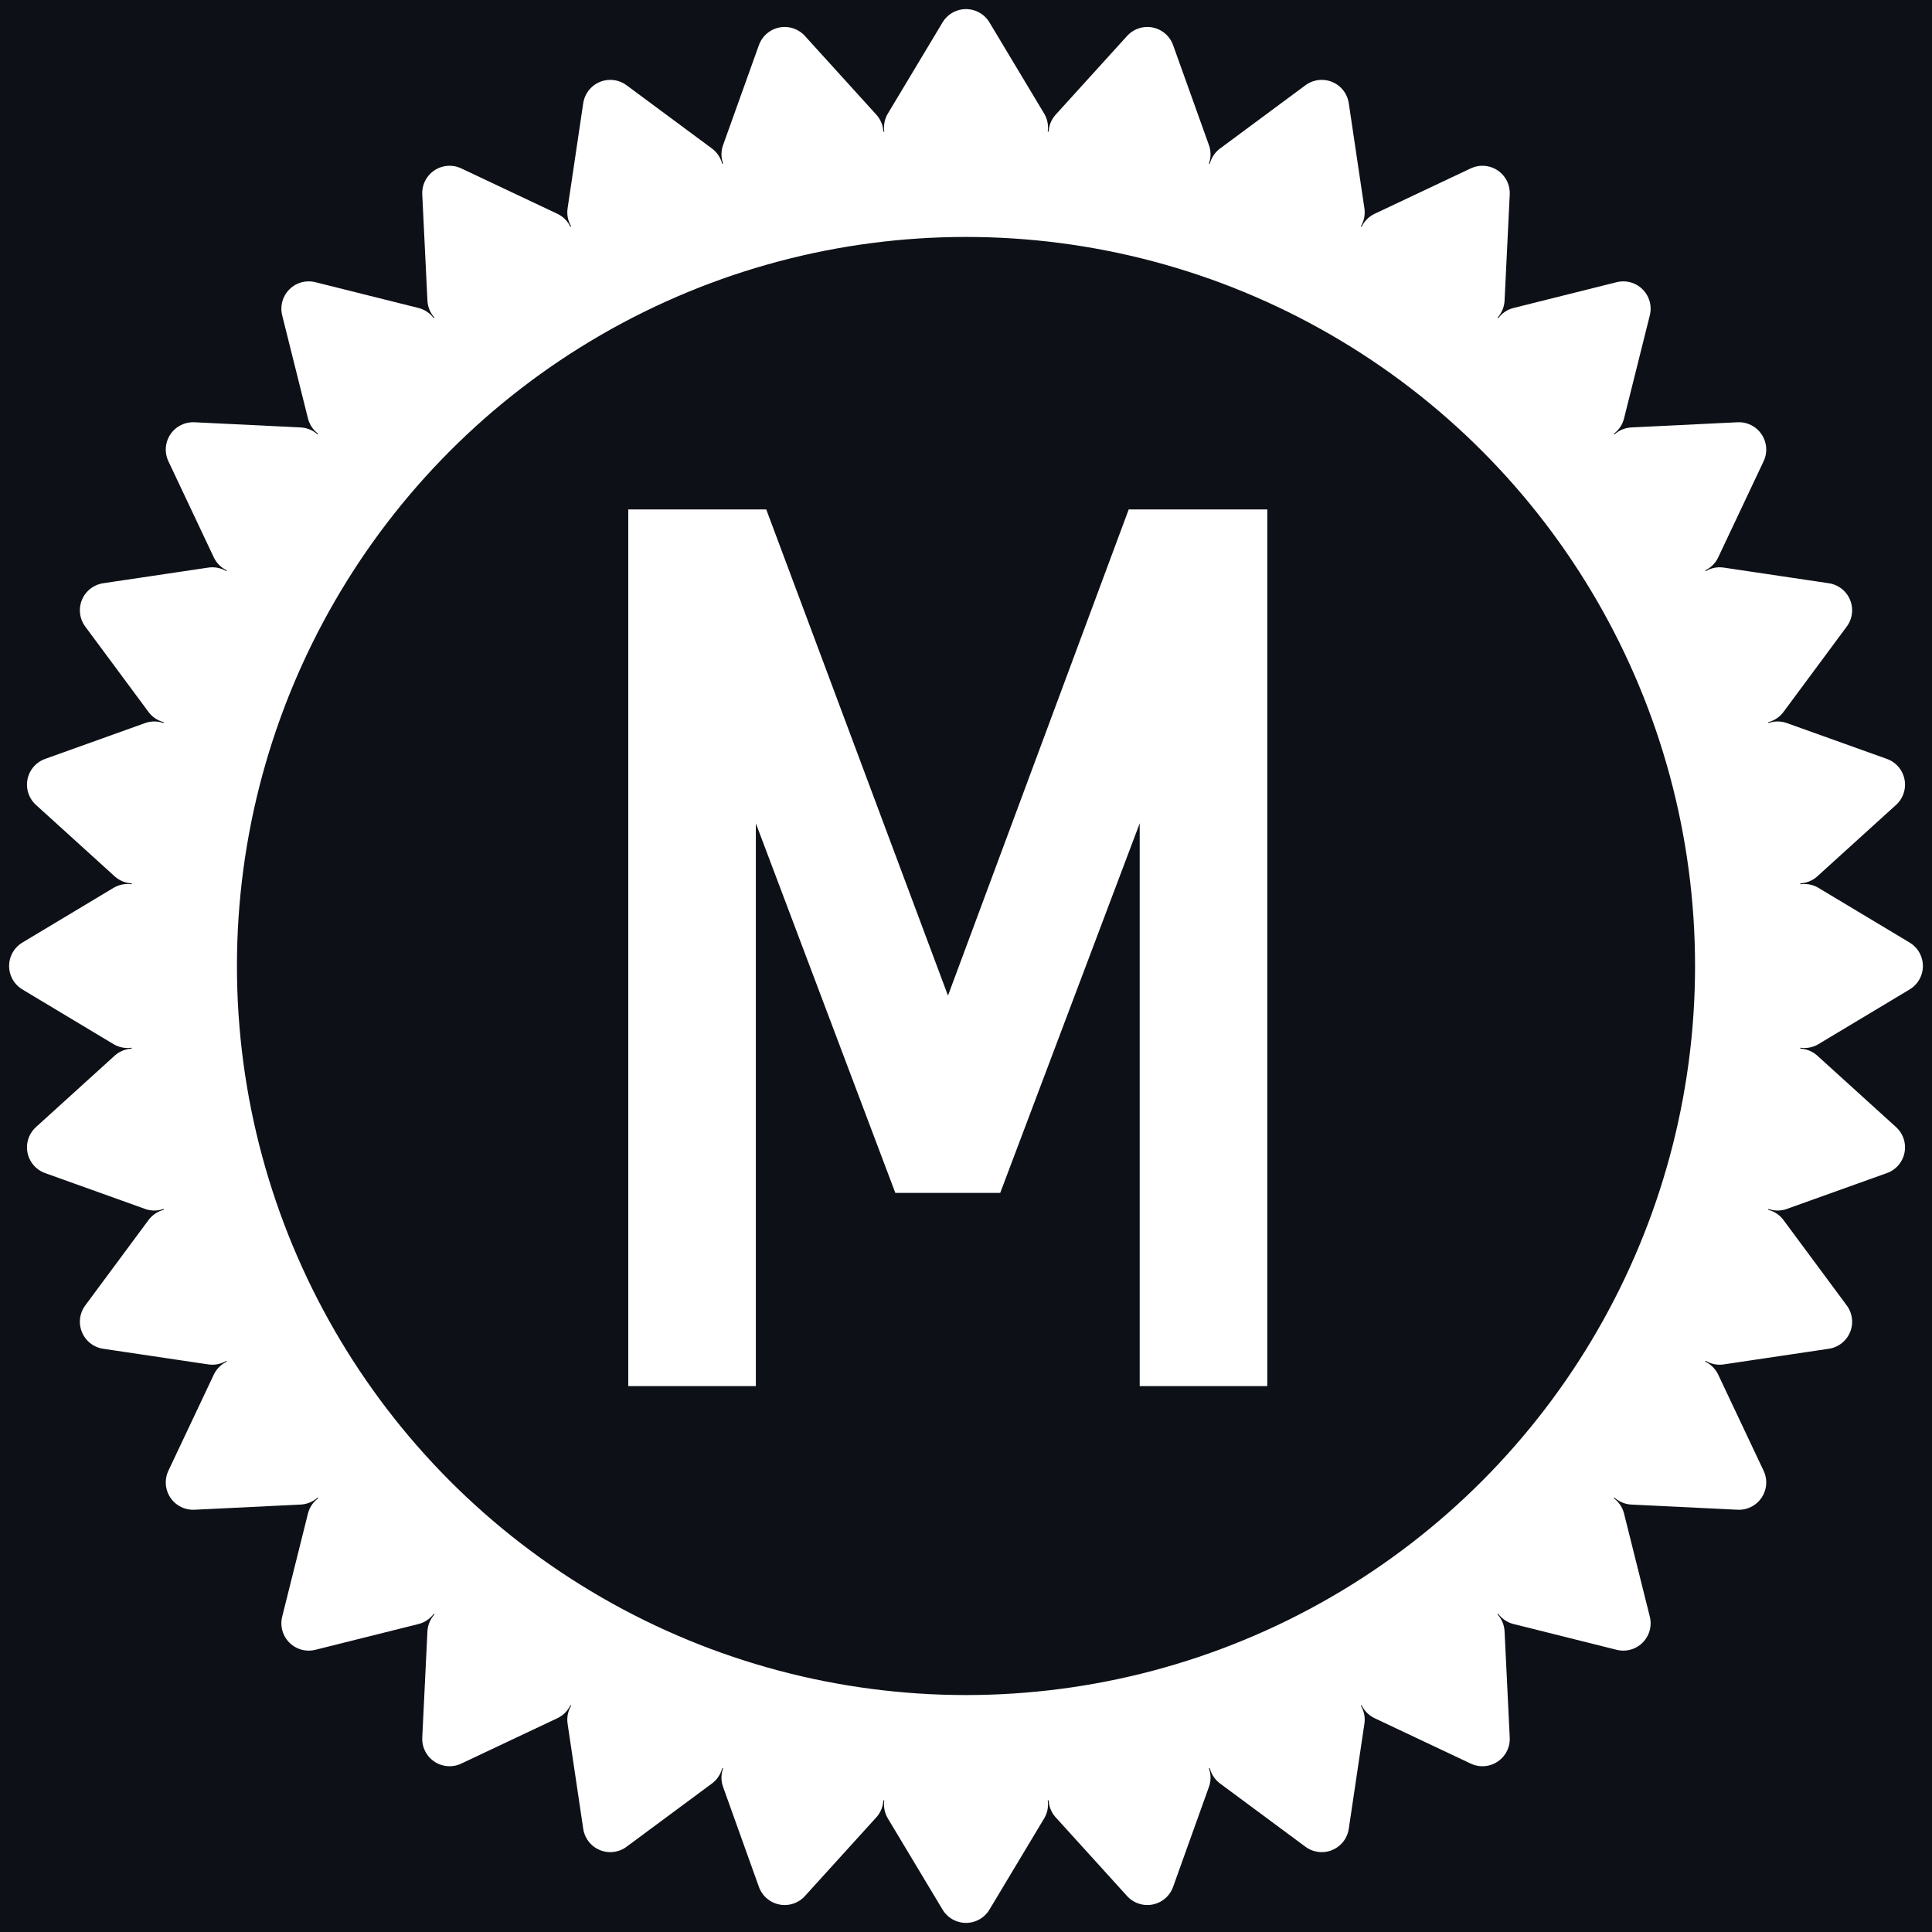
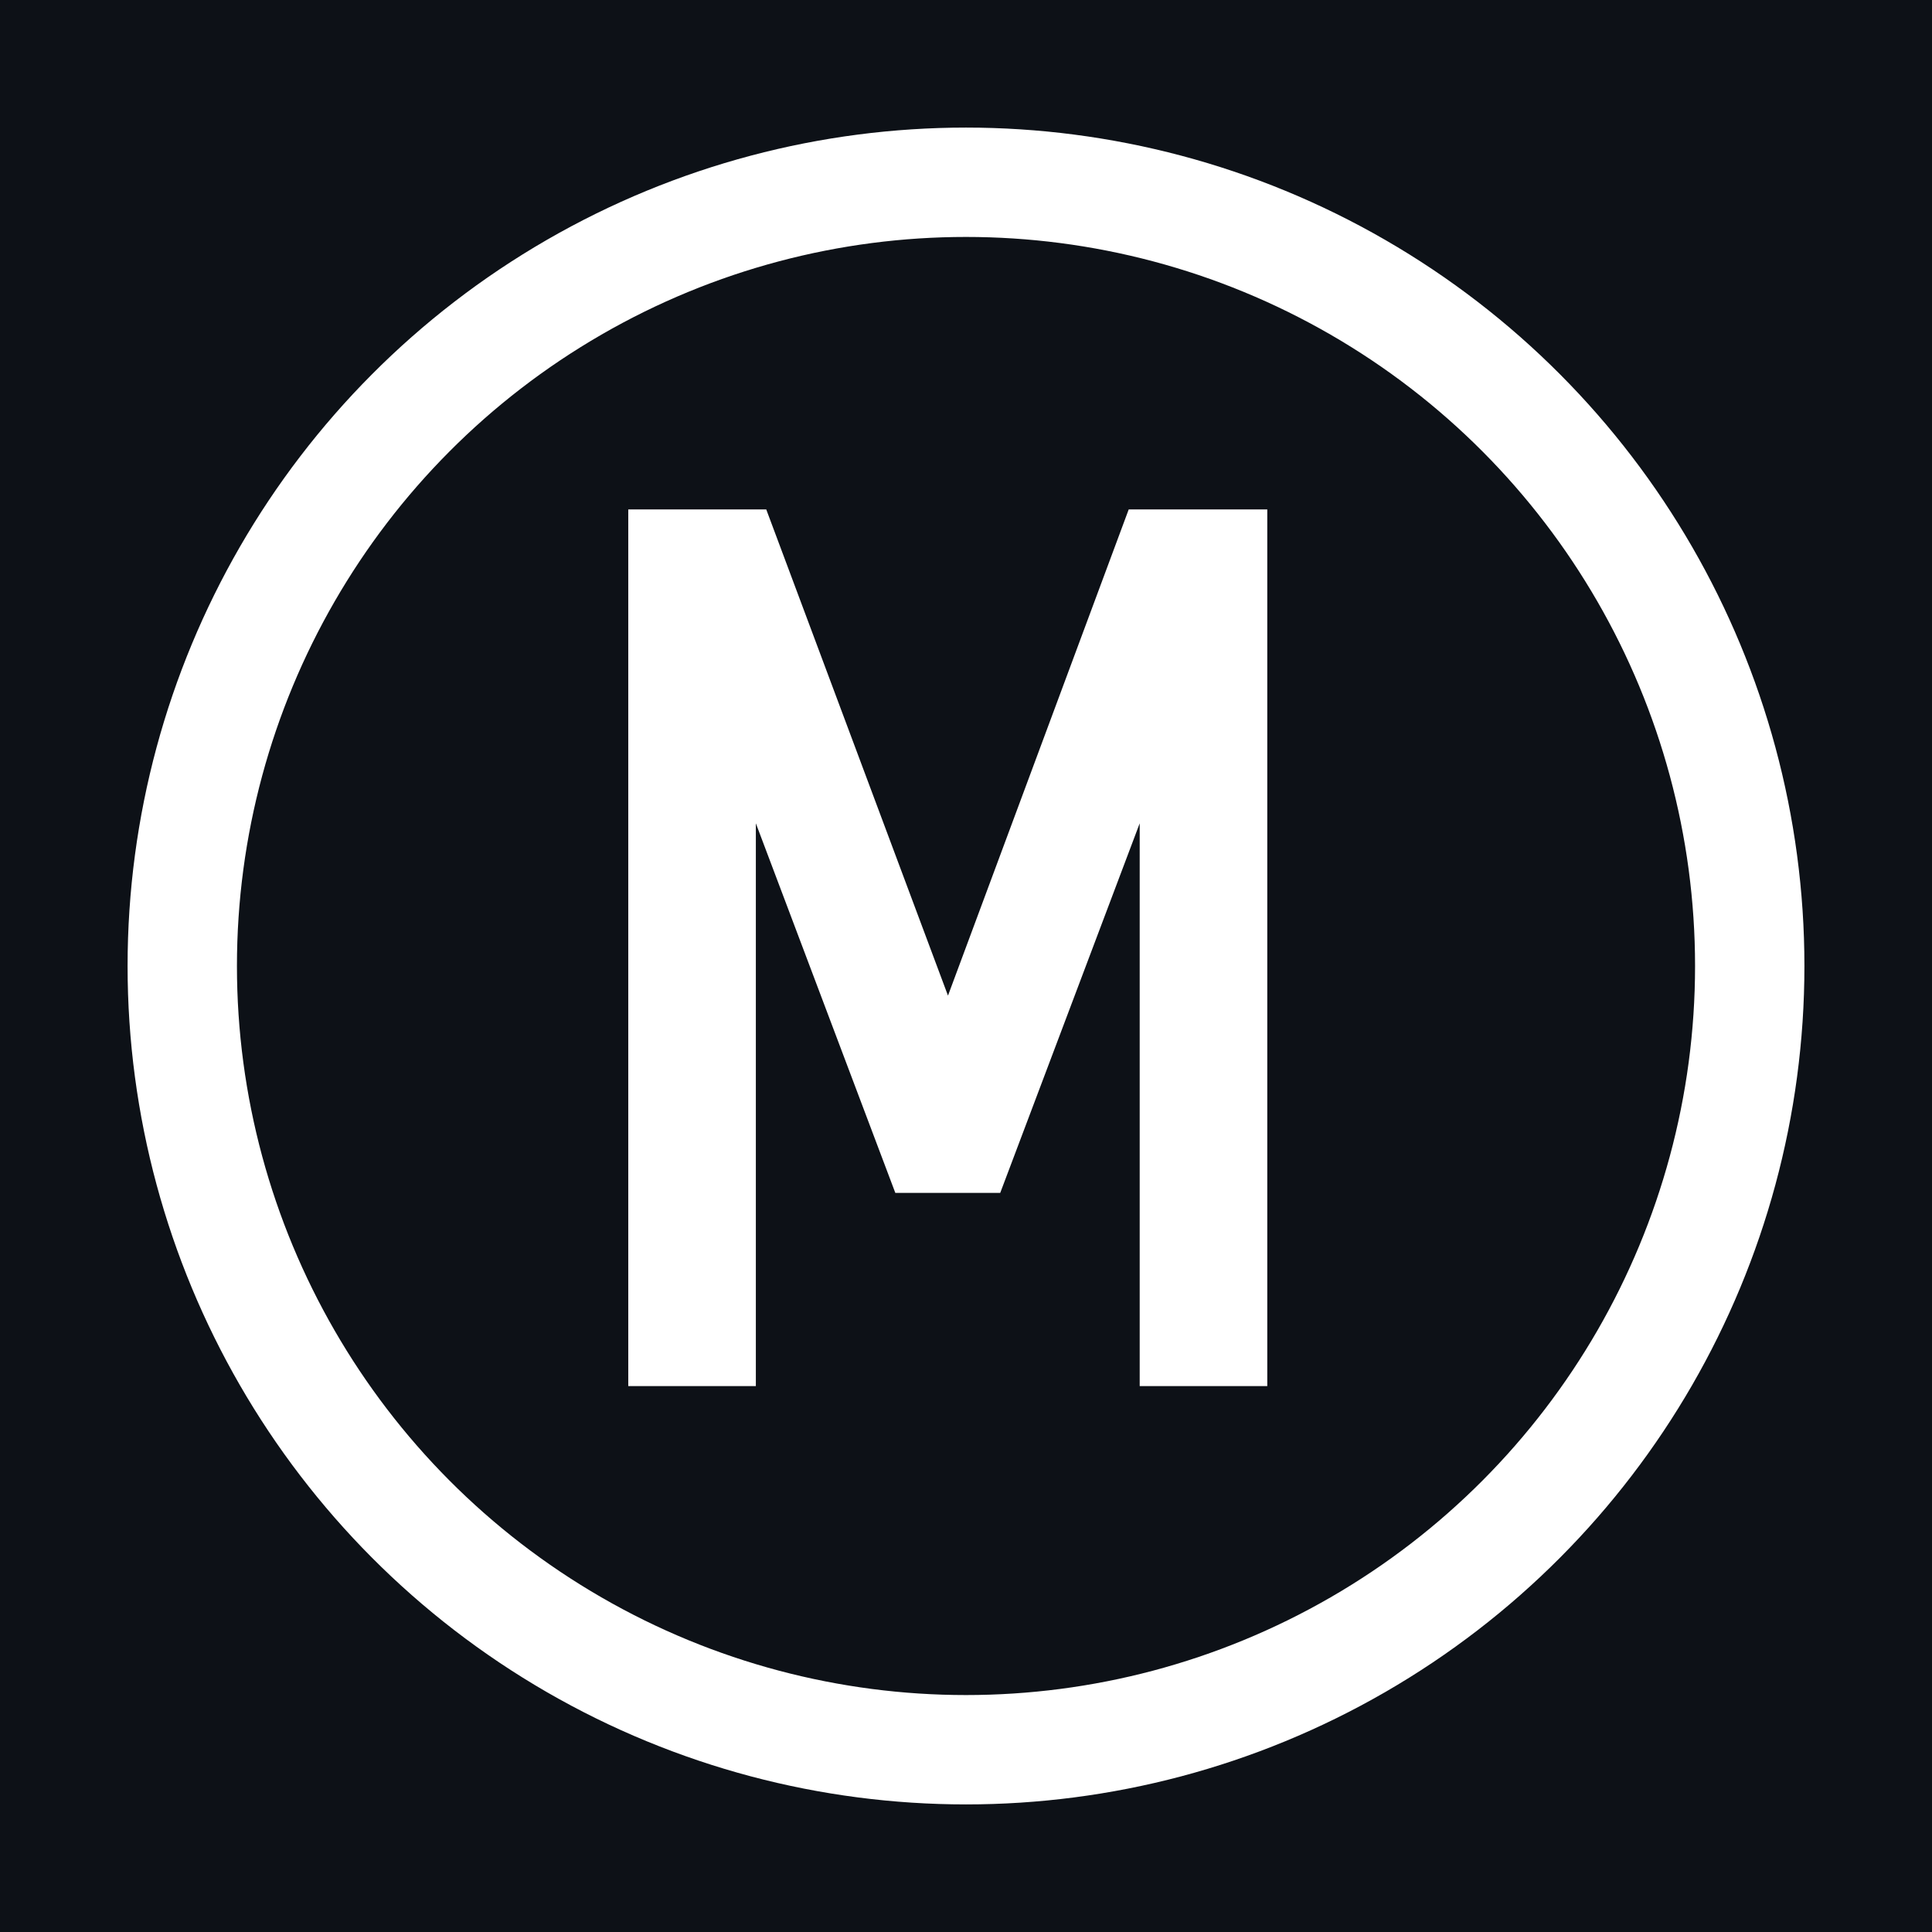
<svg xmlns="http://www.w3.org/2000/svg" xmlns:xlink="http://www.w3.org/1999/xlink" width="106" height="106" viewBox="0 0 106 106">
  <style>
    .b {fill: #0d1117}
    .l {fill: #fff}
    .l-s {stroke: #fff}
    @media (prefers-color-scheme: light) {
      .b {fill: #fff}
      .l {fill: #0d1117}
      .l-s {stroke: #0d1117}
    }
  </style>
  <rect class="b" x="0" y="0" width="106" height="106" />
  <path transform="translate(20, 20)" class="l l-s" stroke-width="3" d="M19.97 54.55L19.97 36.14L19.97 17.77L20.28 17.77L30.16 43.95L33.84 43.95L43.72 17.77L44.03 17.77L44.03 36.14L44.03 54.55L48.03 54.55L48.03 9.45L42.97 9.45L32.19 38.45L31.84 38.45L21 9.45L15.97 9.45L15.97 54.55L19.97 54.55Z" />
  <g id="logo" transform="translate(53, 53)">
    <g id="gear">
      <circle r="43" fill="none" class="l-s" stroke-width="6" />
      <g id="cogs">
-         <polygon id="cog" class="l l-s" stroke-width="3" stroke-linejoin="round" points="46,3 51,0 46,-3" />
        <use xlink:href="#cog" transform="rotate(11.25)" />
        <use xlink:href="#cog" transform="rotate(22.50)" />
        <use xlink:href="#cog" transform="rotate(33.75)" />
        <use xlink:href="#cog" transform="rotate(45.00)" />
        <use xlink:href="#cog" transform="rotate(56.25)" />
        <use xlink:href="#cog" transform="rotate(67.50)" />
        <use xlink:href="#cog" transform="rotate(78.75)" />
        <use xlink:href="#cog" transform="rotate(90.00)" />
        <use xlink:href="#cog" transform="rotate(101.25)" />
        <use xlink:href="#cog" transform="rotate(112.50)" />
        <use xlink:href="#cog" transform="rotate(123.75)" />
        <use xlink:href="#cog" transform="rotate(135.00)" />
        <use xlink:href="#cog" transform="rotate(146.25)" />
        <use xlink:href="#cog" transform="rotate(157.50)" />
        <use xlink:href="#cog" transform="rotate(168.75)" />
        <use xlink:href="#cog" transform="rotate(180.00)" />
        <use xlink:href="#cog" transform="rotate(191.25)" />
        <use xlink:href="#cog" transform="rotate(202.50)" />
        <use xlink:href="#cog" transform="rotate(213.75)" />
        <use xlink:href="#cog" transform="rotate(225.00)" />
        <use xlink:href="#cog" transform="rotate(236.25)" />
        <use xlink:href="#cog" transform="rotate(247.50)" />
        <use xlink:href="#cog" transform="rotate(258.75)" />
        <use xlink:href="#cog" transform="rotate(270.00)" />
        <use xlink:href="#cog" transform="rotate(281.25)" />
        <use xlink:href="#cog" transform="rotate(292.50)" />
        <use xlink:href="#cog" transform="rotate(303.75)" />
        <use xlink:href="#cog" transform="rotate(315.00)" />
        <use xlink:href="#cog" transform="rotate(326.25)" />
        <use xlink:href="#cog" transform="rotate(337.50)" />
        <use xlink:href="#cog" transform="rotate(348.75)" />
      </g>
    </g>
  </g>
</svg>